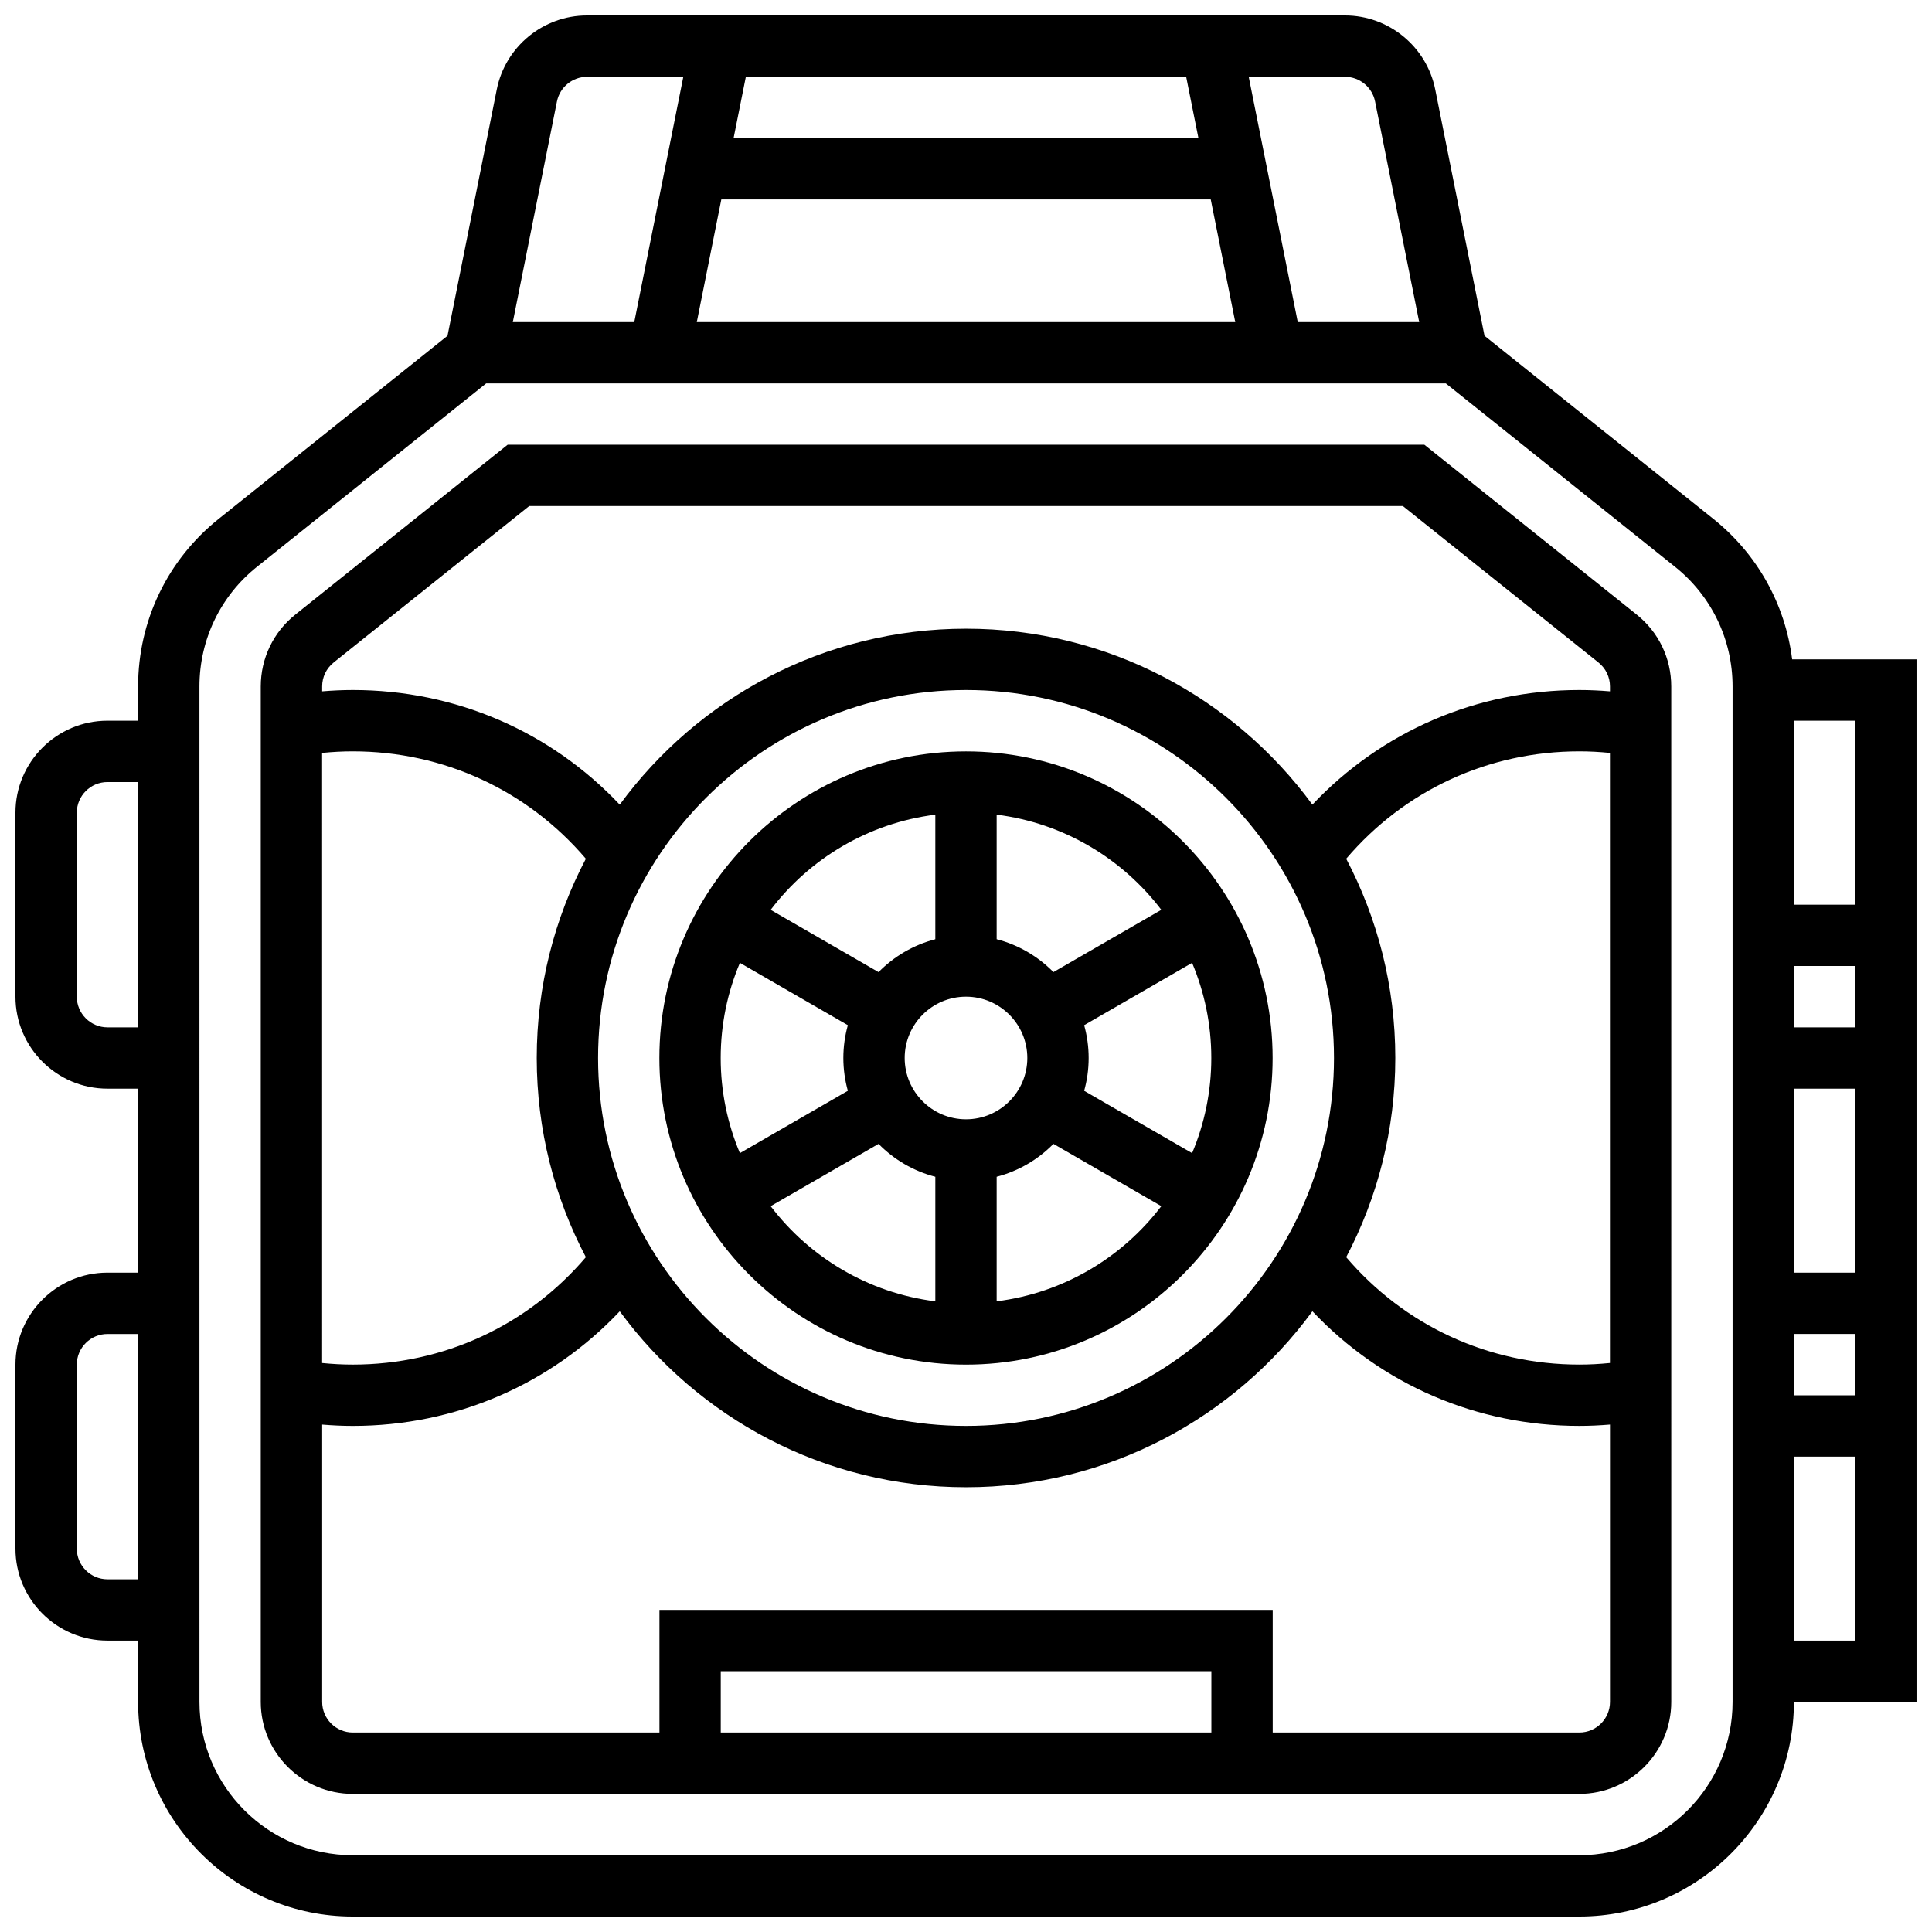
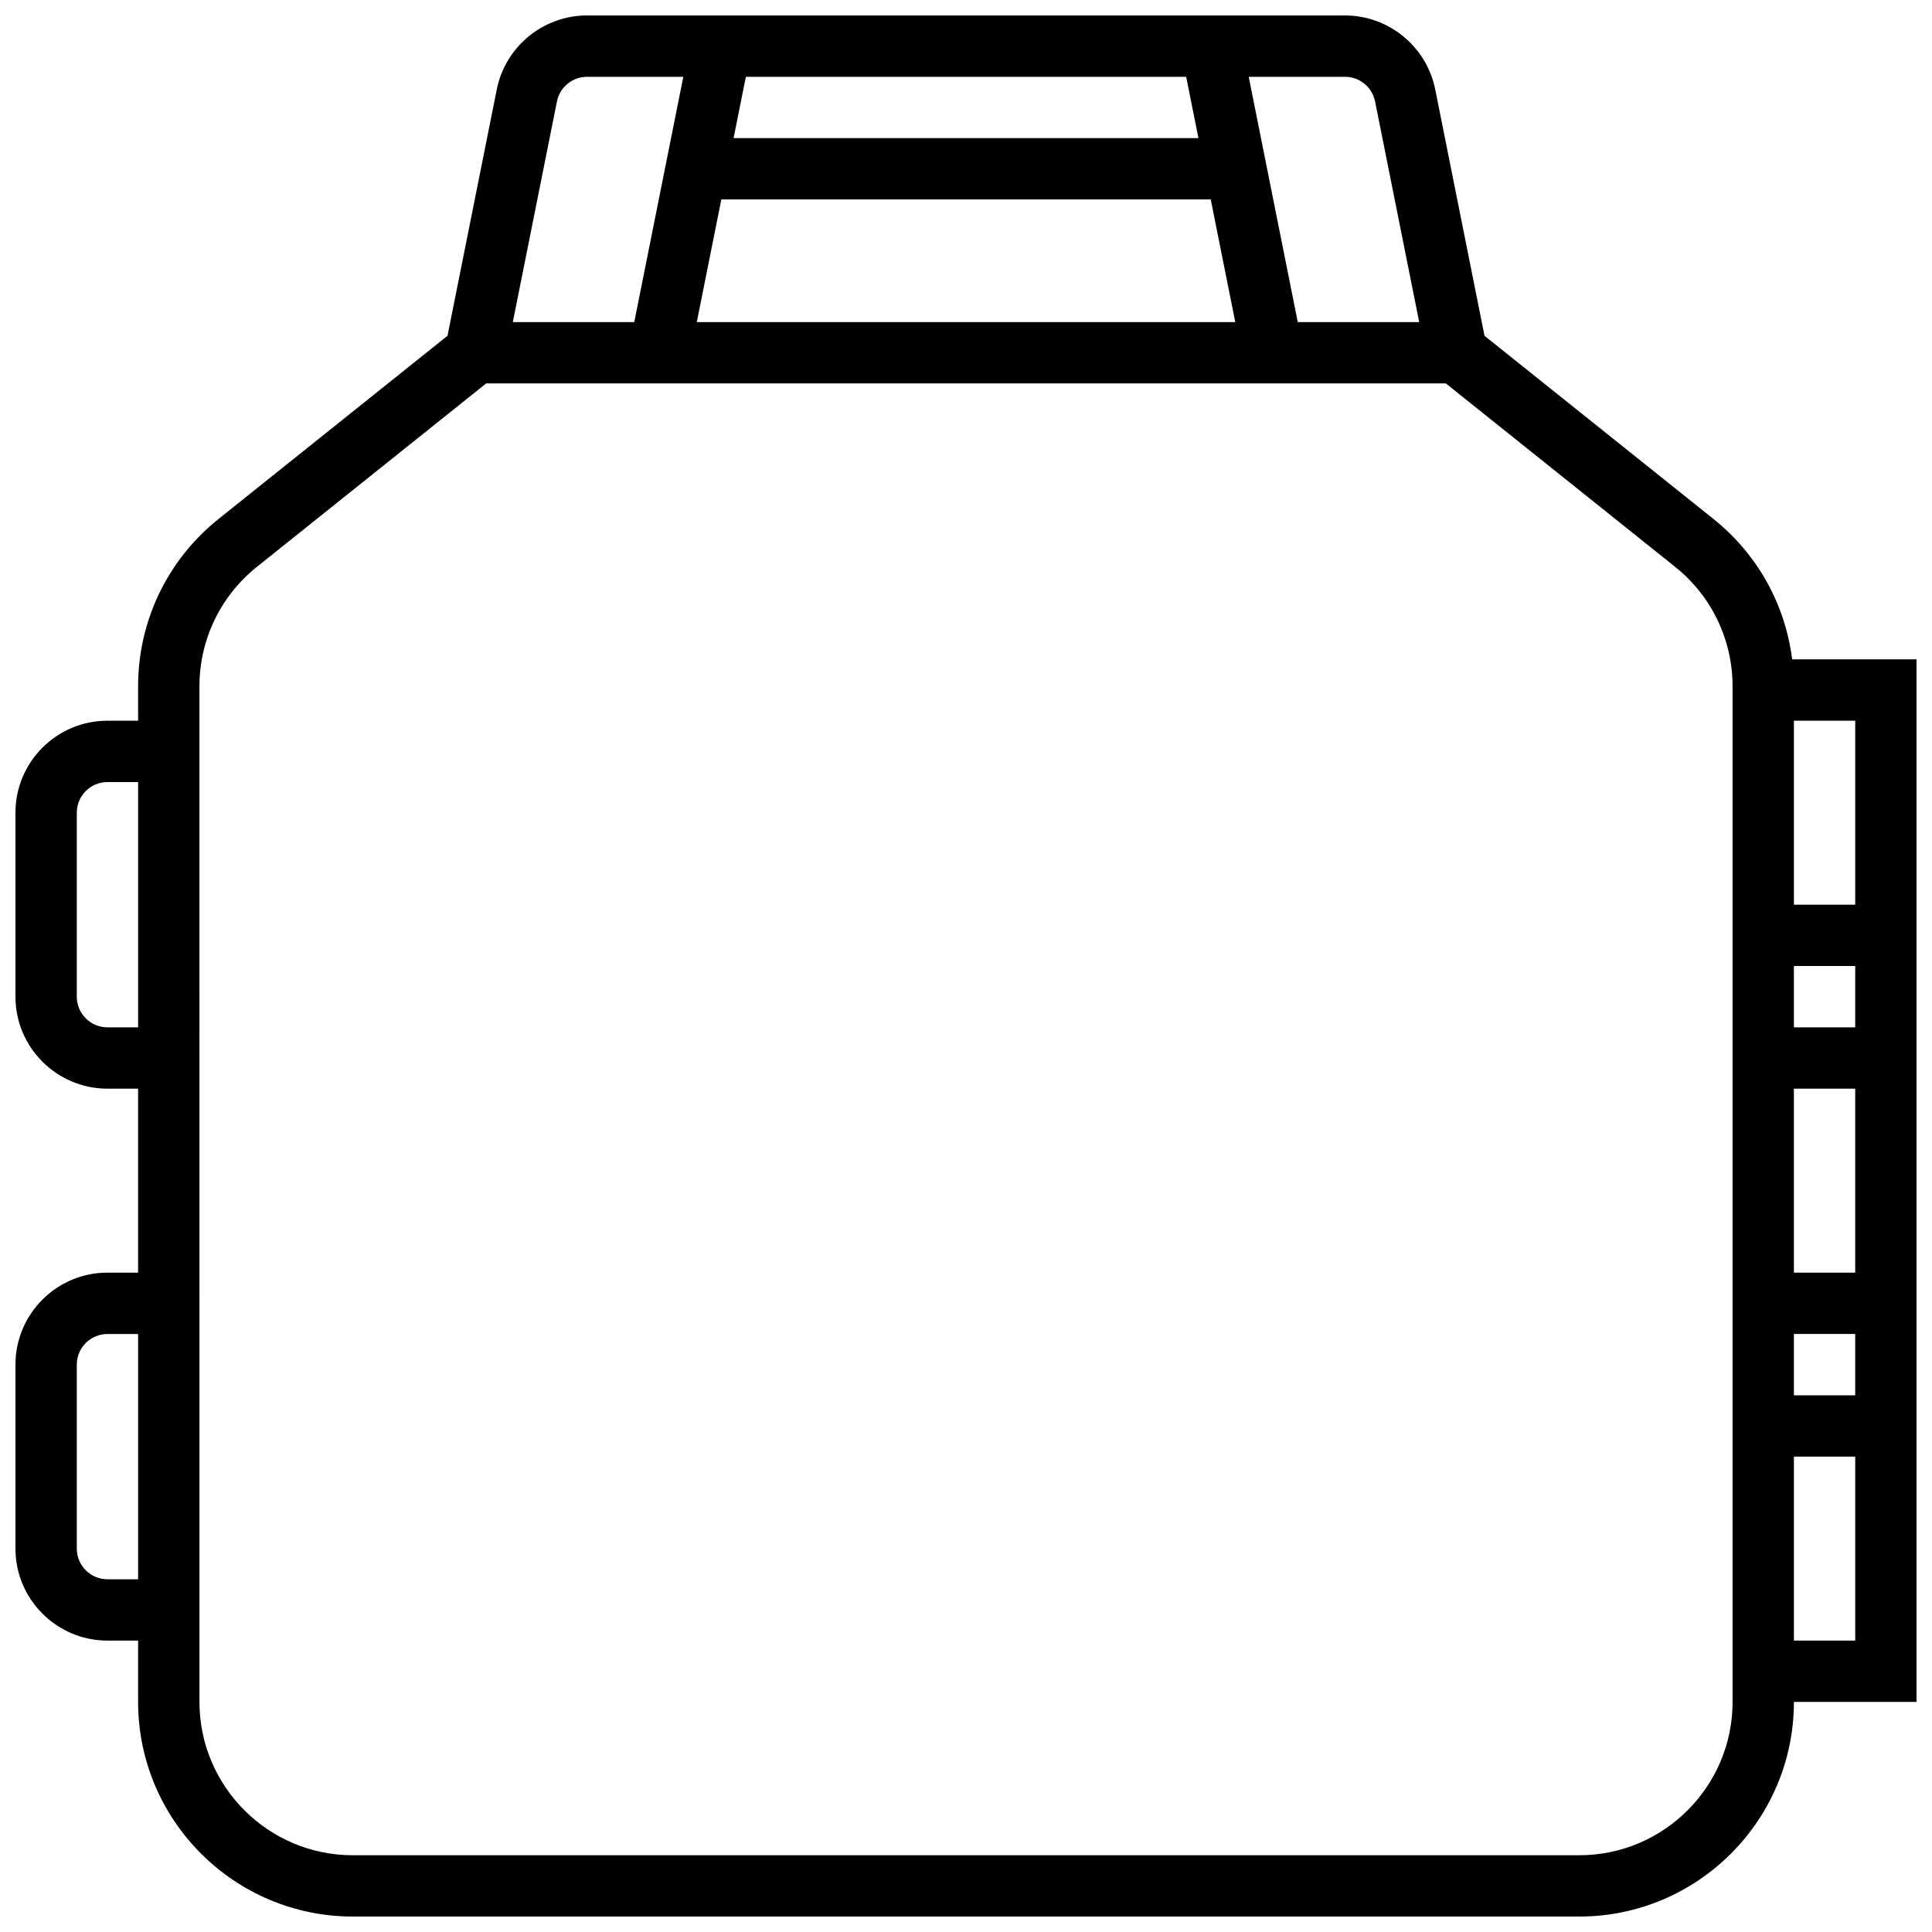
<svg xmlns="http://www.w3.org/2000/svg" width="800px" height="800px" version="1.1" viewBox="144 144 512 512">
  <defs>
    <clipPath id="a">
      <path d="m148.09 148.09h503.81v503.81h-503.81z" />
    </clipPath>
  </defs>
-   <path d="m577.75 306.88-56.285-45.027h-242.93l-56.285 45.027c-5.812 4.652-9.148 11.59-9.148 19.039v269.1c0 13.441 10.938 24.379 24.379 24.379h325.04c13.441 0 24.379-10.938 24.379-24.379l-0.004-269.1c0-7.449-3.332-14.387-9.148-19.039zm-348.39 36.652c2.699-0.27 5.414-0.418 8.125-0.418 24.062 0 46.297 10.312 61.773 28.465-8.305 15.789-13.016 33.75-13.016 52.793s4.711 37.008 13.02 52.793c-15.477 18.156-37.711 28.469-61.773 28.469-2.711 0-5.426-0.148-8.125-0.418zm73.137 80.84c0-53.77 43.742-97.512 97.512-97.512s97.512 43.742 97.512 97.512-43.742 97.512-97.512 97.512-97.512-43.742-97.512-97.512zm198.26-52.793c15.473-18.152 37.707-28.465 61.773-28.465 2.711 0 5.426 0.148 8.125 0.418v161.68c-2.699 0.27-5.414 0.418-8.125 0.418-24.062 0-46.297-10.312-61.773-28.465 8.305-15.789 13.016-33.75 13.016-52.797 0-19.043-4.711-37.004-13.016-52.793zm-268.34-52.008 51.832-41.465h231.53l51.832 41.465c1.938 1.551 3.051 3.863 3.051 6.344v1.297c-2.703-0.223-5.418-0.352-8.125-0.352-27.168 0-52.387 10.949-70.738 30.375-20.719-28.246-54.145-46.625-91.781-46.625-37.641 0-71.062 18.379-91.781 46.629-18.352-19.43-43.574-30.379-70.738-30.379-2.711 0-5.422 0.129-8.125 0.352v-1.297c-0.004-2.481 1.109-4.793 3.047-6.344zm232.61 283.57h-130.02v-16.25h130.02zm97.512 0h-81.258v-32.504h-162.52v32.504h-81.258c-4.481 0-8.125-3.644-8.125-8.125v-73.484c2.703 0.223 5.418 0.352 8.125 0.352 27.164 0 52.387-10.949 70.738-30.375 20.719 28.246 54.141 46.625 91.781 46.625s71.062-18.379 91.781-46.629c18.352 19.426 43.57 30.375 70.738 30.375 2.711 0 5.422-0.129 8.125-0.352v73.488c0 4.481-3.644 8.125-8.125 8.125z" />
-   <path d="m400 505.64c44.805 0 81.258-36.453 81.258-81.258 0-44.805-36.453-81.258-81.258-81.258s-81.258 36.453-81.258 81.258c-0.004 44.805 36.449 81.258 81.258 81.258zm-51.766-41.992 28.59-16.504c4.074 4.148 9.25 7.215 15.047 8.715v33.008c-17.754-2.231-33.305-11.633-43.637-25.219zm-13.242-39.27c0-8.934 1.812-17.453 5.09-25.211l28.605 16.516c-0.773 2.769-1.191 5.684-1.191 8.695s0.422 5.926 1.191 8.695l-28.605 16.516c-3.277-7.754-5.09-16.273-5.09-25.211zm65.008-16.25c8.961 0 16.25 7.293 16.25 16.25 0 8.961-7.293 16.25-16.25 16.25-8.961 0-16.25-7.293-16.25-16.25-0.004-8.961 7.289-16.25 16.25-16.25zm8.125 80.734v-33.008c5.801-1.5 10.973-4.566 15.047-8.715l28.59 16.504c-10.332 13.59-25.883 22.992-43.637 25.219zm56.883-64.484c0 8.934-1.812 17.453-5.09 25.211l-28.605-16.516c0.77-2.769 1.191-5.684 1.191-8.695s-0.422-5.926-1.191-8.695l28.605-16.516c3.273 7.758 5.09 16.277 5.09 25.211zm-13.246-39.266-28.59 16.504c-4.074-4.148-9.25-7.215-15.047-8.715v-33.008c17.754 2.231 33.305 11.629 43.637 25.219zm-59.891-25.215v33.008c-5.801 1.5-10.973 4.566-15.047 8.715l-28.59-16.504c10.332-13.594 25.883-22.992 43.637-25.219z" />
  <g clip-path="url(#a)">
    <path d="m618.94 318.74c-1.832-14.598-9.207-27.895-20.883-37.234l-60.648-48.52-13.059-65.293c-2.277-11.355-12.328-19.598-23.91-19.598h-200.88c-11.582 0-21.633 8.242-23.906 19.598l-13.059 65.293-60.648 48.52c-13.566 10.852-21.348 27.043-21.348 44.418v9.07h-8.125c-13.441 0-24.379 10.934-24.379 24.379v48.754c0 13.441 10.934 24.379 24.379 24.379h8.125v48.754h-8.125c-13.441 0-24.379 10.938-24.379 24.379v48.754c0 13.441 10.934 24.379 24.379 24.379h8.125v16.25c0 31.363 25.516 56.883 56.883 56.883h325.04c31.363 0 56.883-25.516 56.883-56.883h32.504l-0.004-276.28zm16.715 65.008h-16.25v-48.754h16.25zm-16.254 113.77h16.25v16.25h-16.25zm0-16.254v-48.754h16.25v48.754zm0-65.008v-16.25h16.25v16.25zm-110.99-245.37 11.695 58.473h-32.184l-13-65.008h25.52c3.863 0 7.211 2.75 7.969 6.535zm-46.812 9.719h-123.19l3.25-16.25h116.69zm-126.44 16.25h129.7l6.5 32.504h-142.7zm-43.562-25.969c0.758-3.785 4.109-6.531 7.969-6.531h25.52l-13 65.008h-32.184zm-119.12 245.37c-4.481 0-8.125-3.644-8.125-8.125v-48.754c0-4.481 3.644-8.125 8.125-8.125h8.125v65.008zm0 146.27c-4.481 0-8.125-3.644-8.125-8.125v-48.754c0-4.481 3.644-8.125 8.125-8.125h8.125v65.008zm390.05 73.133h-325.04c-22.402 0-40.629-18.227-40.629-40.629l-0.004-269.1c0-12.41 5.559-23.973 15.25-31.727l60.734-48.59h254.33l60.734 48.59c9.691 7.75 15.25 19.316 15.25 31.727v269.1c0 22.402-18.227 40.629-40.629 40.629zm56.879-56.883v-48.754h16.25v48.754z" />
  </g>
</svg>